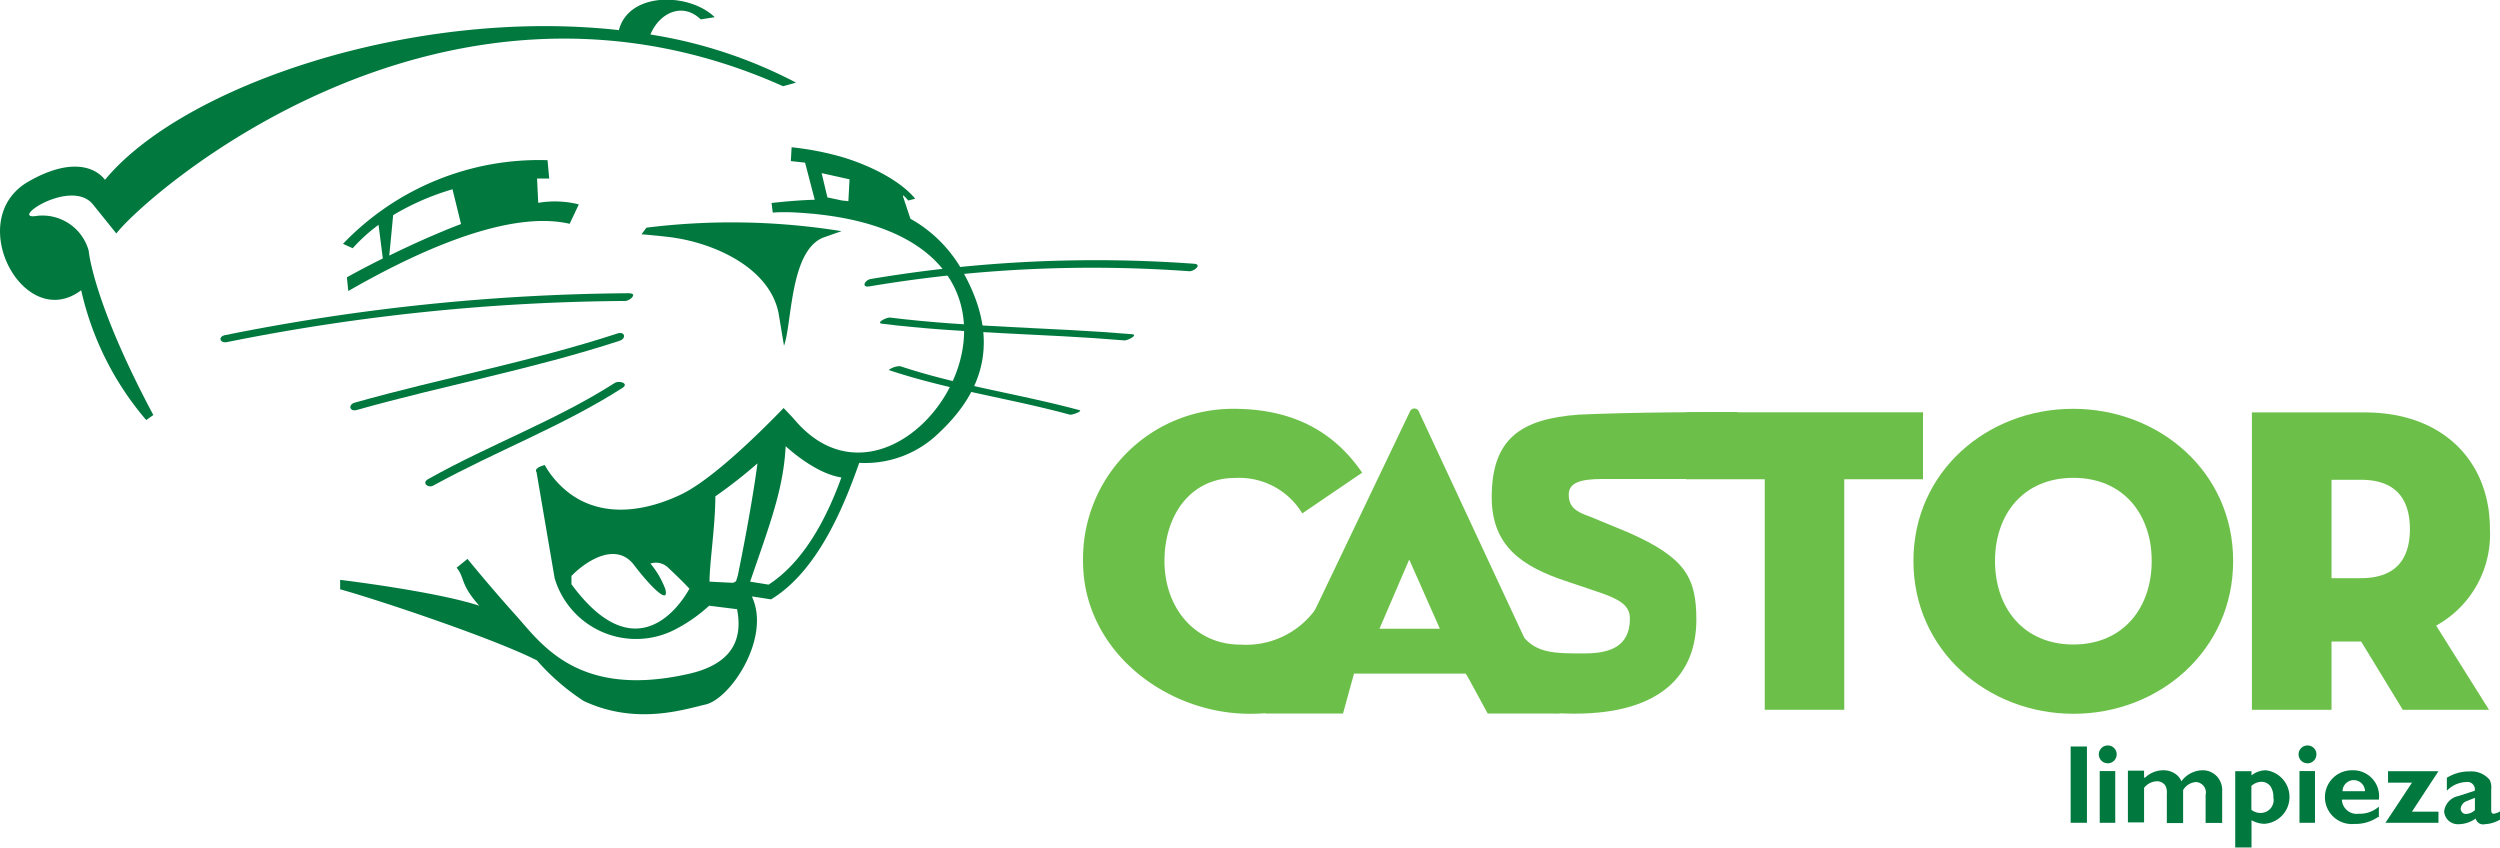
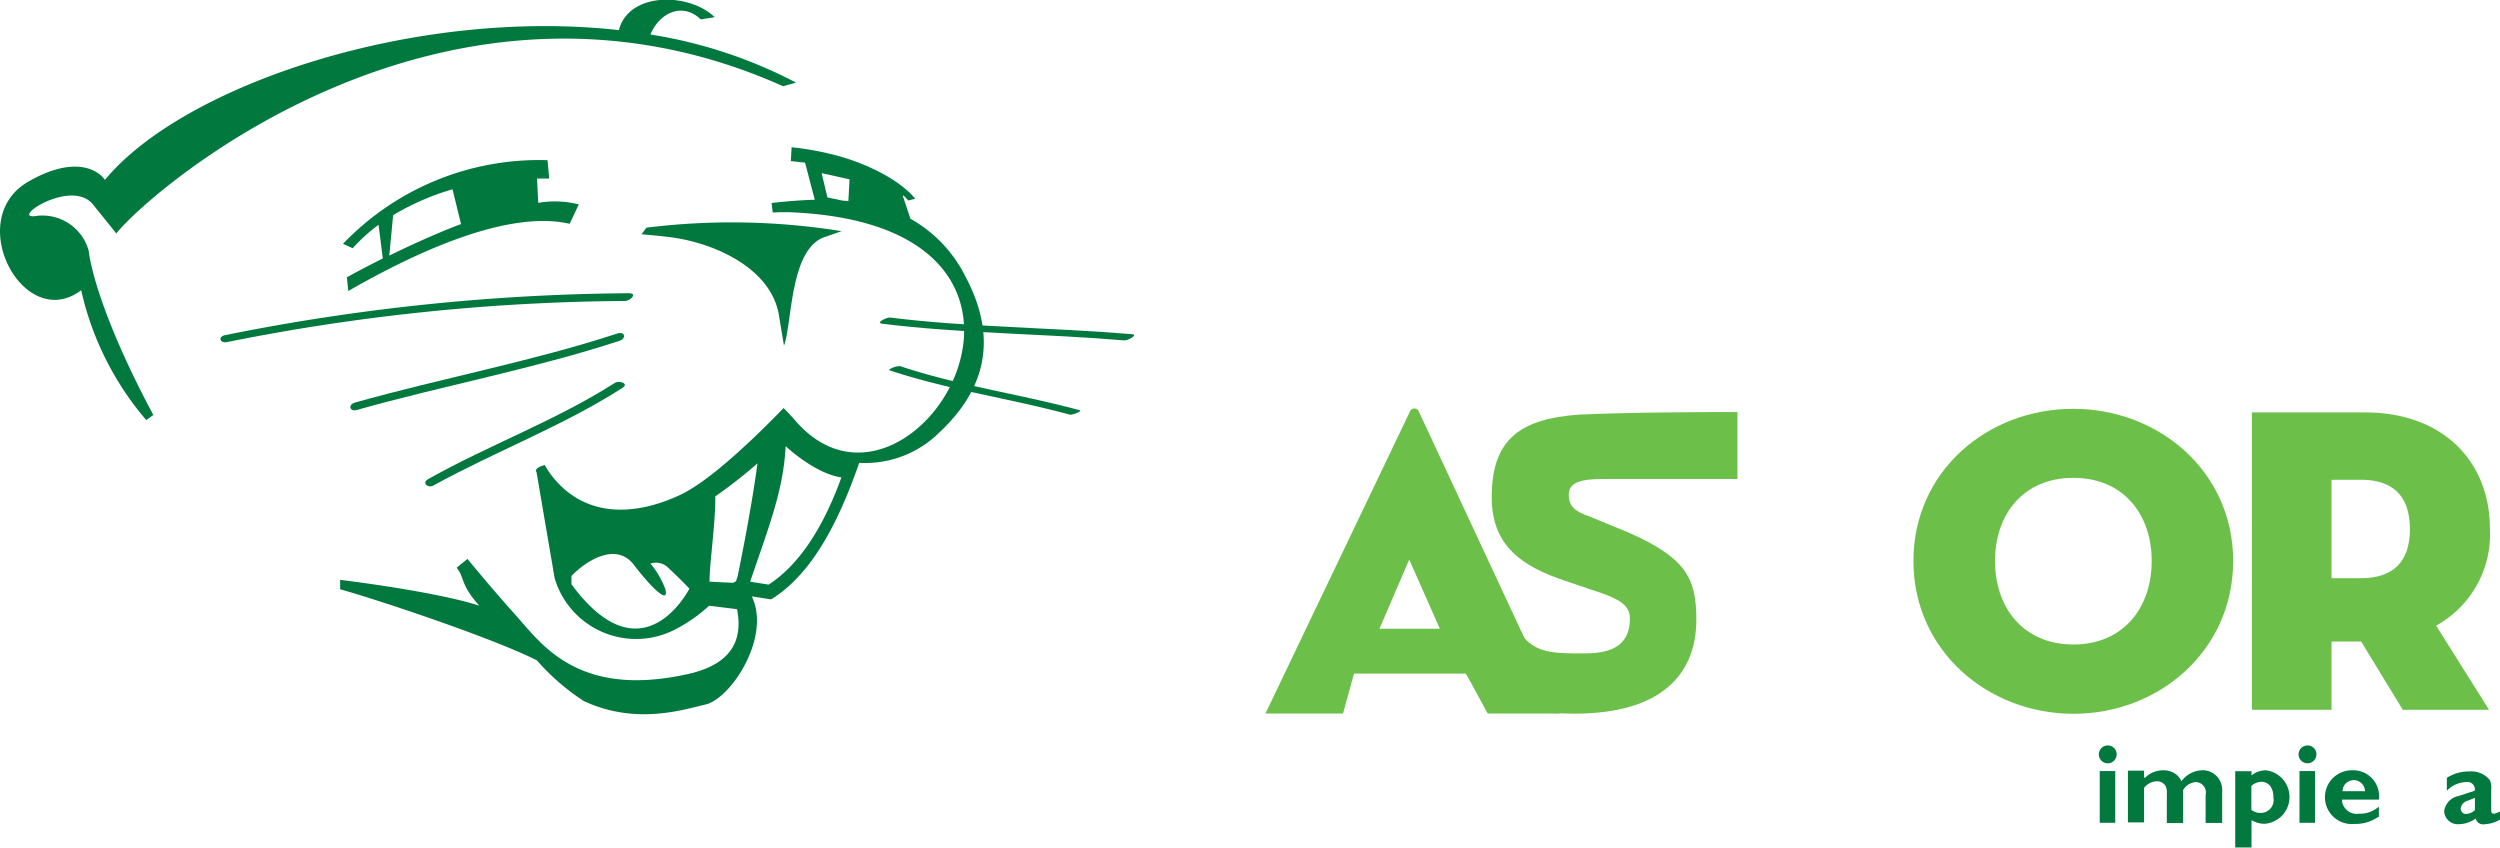
<svg xmlns="http://www.w3.org/2000/svg" id="Capa_1" data-name="Capa 1" viewBox="0 0 193.37 65.56">
  <defs>
    <style>.cls-1{fill:none;}.cls-2{clip-path:url(#clip-path);}.cls-3{fill:#6cc04a;}.cls-4{fill:#00783e;}</style>
    <clipPath id="clip-path" transform="translate(0 -0.61)">
      <rect class="cls-1" y="0.61" width="193.38" height="65.56" />
    </clipPath>
  </defs>
  <title>logo-castor-limpieza</title>
  <g class="cls-2">
-     <path class="cls-3" d="M96.66,55.82c-6.46,0-12.89-4.87-12.89-11.81A11.6,11.6,0,0,1,95.41,32.23c5,0,8,2.1,9.95,4.94l-4.63,3.15a5.7,5.7,0,0,0-5.21-2.74c-3.38,0-5.45,2.81-5.45,6.43s2.36,6.46,5.88,6.46a6.63,6.63,0,0,0,6.1-3.18l4.44,2.86c-2.26,3.82-5.16,5.67-9.82,5.67" transform="translate(0 -0.61)" />
    <path class="cls-3" d="M109,43.89l-2.3,5.35h4.67ZM103.88,55.8h-6l11.2-23.41a0.37,0.37,0,0,1,.64,0L120.63,55.8h-5.56l-1.68-3.09h-8.66Z" transform="translate(0 -0.61)" />
    <path class="cls-3" d="M113.38,52.71l4.36-2.94c1.12,1.39,2.5,1.38,4.8,1.38,1.83,0,3.53-.43,3.53-2.69,0-1-.74-1.46-2.27-2l-2.7-.91c-3.35-1.12-5.72-2.69-5.72-6.48,0-4.53,2.25-6.06,6.74-6.39,4.1-.19,10.08-0.2,12.27-0.2v5.18H123.94c-1.74,0-2.6.3-2.6,1.21s0.51,1.32,1.62,1.69l3,1.24c4.4,1.94,5.25,3.49,5.25,6.74,0,4.23-2.72,7.27-9.42,7.27-5.17,0-7-1.24-8.46-3.14" transform="translate(0 -0.61)" />
  </g>
-   <polygon class="cls-3" points="136.5 37.07 130.41 37.07 130.41 31.89 148.74 31.89 148.74 37.07 142.65 37.07 142.65 54.9 136.5 54.9 136.5 37.07" />
  <g class="cls-2">
    <path class="cls-3" d="M166.43,44c0-3.62-2.2-6.43-6.06-6.43s-6.06,2.81-6.06,6.43,2.2,6.46,6.06,6.46,6.06-2.84,6.06-6.46M148,44c0-6.93,5.72-11.77,12.35-11.77S172.73,37.07,172.73,44,167,55.82,160.38,55.82,148,50.94,148,44" transform="translate(0 -0.61)" />
    <path class="cls-3" d="M182.61,45.33c2.77,0,3.79-1.56,3.79-3.79s-1-3.82-3.79-3.82h-2.27v7.61h2.27Zm9.91,10.18h-6.67l-3.22-5.28h-2.29v5.28h-6.16v-23h8.73c6.19,0,9.68,3.92,9.68,9A8.06,8.06,0,0,1,188.43,49Z" transform="translate(0 -0.61)" />
  </g>
-   <rect class="cls-4" x="160.16" y="57.74" width="1.26" height="5.9" />
  <g class="cls-2">
    <path class="cls-4" d="M163.61,64.25h-1.2v-4h1.2v4Zm0.11-5.3a0.69,0.69,0,1,1-.68-0.68,0.68,0.68,0,0,1,.68.68" transform="translate(0 -0.61)" />
    <path class="cls-4" d="M165.9,60.78a2,2,0,0,1,1.4-.59,1.6,1.6,0,0,1,1.07.36,1.39,1.39,0,0,1,.36.49,2.06,2.06,0,0,1,1.58-.85,1.5,1.5,0,0,1,1.24.56,1.6,1.6,0,0,1,.33,1.1v2.41H170.6V62.1a0.81,0.81,0,0,0-.74-1,1.25,1.25,0,0,0-1,.62v2.55h-1.26V62a1.16,1.16,0,0,0-.1-0.6,0.76,0.76,0,0,0-.66-0.36,1.3,1.3,0,0,0-1,.51v2.67h-1.25v-4h1.25v0.51Z" transform="translate(0 -0.61)" />
    <path class="cls-4" d="M174.12,63.23a1.12,1.12,0,0,0,.72.26,1,1,0,0,0,1-1.21,1.44,1.44,0,0,0-.23-0.86,0.86,0.86,0,0,0-.7-0.34,1.2,1.2,0,0,0-.77.32v1.83Zm0-2.62a1.79,1.79,0,0,1,1.14-.42,2.08,2.08,0,0,1-.11,4.14,2.06,2.06,0,0,1-1-.28v2.11h-1.26v-5.9h1.26v0.35Z" transform="translate(0 -0.61)" />
    <path class="cls-4" d="M179.06,64.25h-1.2v-4h1.2v4Zm0.11-5.3a0.69,0.69,0,1,1-.68-0.68,0.68,0.68,0,0,1,.68.68" transform="translate(0 -0.61)" />
    <path class="cls-4" d="M182.93,61.81a0.88,0.88,0,0,0-.87-0.86,0.87,0.87,0,0,0-.87.86h1.73Zm1,2a3.11,3.11,0,0,1-1.82.53,2.08,2.08,0,1,1-.17-4.15A2,2,0,0,1,184,62.46h-2.86a1.15,1.15,0,0,0,1.32,1.09A2.2,2.2,0,0,0,184,63v0.8Z" transform="translate(0 -0.61)" />
  </g>
-   <polygon class="cls-4" points="188.61 59.65 186.56 62.78 188.61 62.78 188.61 63.64 184.51 63.64 186.56 60.54 184.71 60.54 184.71 59.65 188.61 59.65" />
  <g class="cls-2">
    <path class="cls-4" d="M191.43,62.32l-0.63.25a0.7,0.7,0,0,0-.47.58,0.41,0.41,0,0,0,.4.42,1.07,1.07,0,0,0,.7-0.3v-1ZM193.38,64a2.57,2.57,0,0,1-1.18.36,0.59,0.59,0,0,1-.71-0.44,2.28,2.28,0,0,1-1.32.44,1.06,1.06,0,0,1-1.12-1,1.38,1.38,0,0,1,1.11-1.18l1.26-.41a0.58,0.58,0,0,0-.68-0.67,2.16,2.16,0,0,0-1.48.67v-1a3.22,3.22,0,0,1,1.74-.49,1.85,1.85,0,0,1,1.57.65,1.3,1.3,0,0,1,.12.73v1.57c0,0.14,0,.32.2,0.32a1.13,1.13,0,0,0,.49-0.19V64Z" transform="translate(0 -0.61)" />
    <path class="cls-4" d="M8.12,14.52c6-7.27,23.82-13.35,39.75-11.58,0.78-3,5.46-2.9,7.41-1l-1.08.17C52.79,0.75,51,1.6,50.31,3.28A36.41,36.41,0,0,1,61.57,7l-1,.28C34-4.62,11.11,15.88,9,18.67L7.18,16.41c-1.66-2-6.35,1.1-4.49.92A3.71,3.71,0,0,1,6.86,20s0.31,3.93,5,12.71l-0.55.39A23.24,23.24,0,0,1,6.28,23.06c-4.44,3.34-9.15-5.49-4.09-8.4,3.32-1.91,5.21-1.1,5.93-.14M53.34,46.16c-0.35-.38-0.89-0.92-1.69-1.67a1.35,1.35,0,0,0-1.34-.29,6.77,6.77,0,0,1,1.16,2c0.31,1.32-1.35-.46-2.43-1.89-1.38-1.81-3.69-.34-4.84.85l0,0.64c5.15,7,8.63,1.25,9.11.37m12.31-30,0.09-1.69L63.55,14,64,15.88l1.14,0.24Zm4.21-.41,0.59,1.77a10.44,10.44,0,0,1,4.23,4.42c3.1,5.79.68,9.71-2.29,12.39a8.15,8.15,0,0,1-5.9,2.07c-1.3,3.71-3.33,8.44-6.82,10.56l-1.48-.23,0.14,0.36c1.13,3.14-1.84,7.56-3.72,8-1.69.39-5.39,1.62-9.43-.27a17.41,17.41,0,0,1-3.62-3.14C38.21,50,29.24,47,26.31,46.19l0-.73s7.37,0.89,10.76,2c-1.51-1.7-1.09-2.12-1.75-2.94l0.84-.68s1.71,2.11,3.7,4.32,4.81,6.52,13.42,4.57c3.93-.89,4.06-3.28,3.73-5l-2.16-.27a11.87,11.87,0,0,1-2.52,1.78,6.57,6.57,0,0,1-9.43-3.91L41.5,37.13c-0.24-.35.64-0.55,0.64-0.55a5.4,5.4,0,0,0,.55.84c2.51,3.22,6.33,3.15,9.92,1.47,2.39-1.11,6.09-4.74,8-6.72,0,0,.63.64,1,1.08,8.89,10,24.08-14.86,0-16.2a14.71,14.71,0,0,0-1.84,0l-0.09-.74c1.09-.12,2.22-0.22,3.34-0.25l-0.75-2.87-1.1-.12L61.23,12a22.8,22.8,0,0,1,3.56.66c1.9,0.51,4.66,1.7,6,3.32l-0.54.14a3.63,3.63,0,0,0-.37-0.39M56.7,45.69l0.23-.12,0.14-.45c0.36-1.76,1.1-5.53,1.52-8.67A36.93,36.93,0,0,1,55.33,39c0,2.29-.45,5.12-0.45,6.6Zm4.07-10.58c-0.17,3.34-1.21,6-2.75,10.49l1.43,0.23c2.67-1.73,4.44-5,5.63-8.29-2.09-.31-4.31-2.42-4.31-2.42M52.18,19c-0.9-.13-2.56-0.27-2.56-0.27L50,18.22a53.45,53.45,0,0,1,15.09.27L63.64,19c-2.56,1.08-2.37,6.66-3,8.35l-0.42-2.52c-0.71-3.55-5-5.38-8.07-5.83M35,15.25a19.74,19.74,0,0,0-4.59,2l-0.3,3.13c1.08-.53,2.34-1.12,3.69-1.69,0.6-.26,1.22-0.51,1.86-0.75Zm-8.47,4.22A21,21,0,0,1,42.35,13l0.13,1.42-0.94,0,0.09,1.88a7.59,7.59,0,0,1,3.14.12l-0.71,1.5C39,16.75,31.39,20.56,26.94,23.12l-0.11-1.06s1.1-.62,2.78-1.46L29.28,18a13.18,13.18,0,0,0-2,1.81Z" transform="translate(0 -0.61)" />
    <path class="cls-4" d="M48.69,23.29a163.39,163.39,0,0,0-31.27,3.24c-0.58.11-.42,0.65,0.14,0.54a160.87,160.87,0,0,1,30.78-3.18c0.39,0,1-.59.34-0.59" transform="translate(0 -0.61)" />
    <path class="cls-4" d="M47.77,26.4c-6.66,2.18-13.58,3.45-20.32,5.35-0.56.16-.41,0.73,0.15,0.57,6.74-1.9,13.66-3.17,20.32-5.35,0.55-.18.41-0.75-0.15-0.57" transform="translate(0 -0.61)" />
    <path class="cls-4" d="M47.55,30.23C43,33.14,37.87,35,33.13,37.66c-0.56.31,0,.74,0.4,0.5,4.81-2.65,10-4.59,14.62-7.55,0.53-.34-0.25-0.6-0.6-0.38" transform="translate(0 -0.61)" />
-     <path class="cls-4" d="M67.26,22.76A103.87,103.87,0,0,1,92,21.59c0.39,0,1-.54.35-0.58a104.85,104.85,0,0,0-25,1.18c-0.46.08-.75,0.68-0.11,0.57" transform="translate(0 -0.61)" />
    <path class="cls-4" d="M68.23,25.65c6.22,0.77,12.51.76,18.75,1.29,0.27,0,1.09-.43.58-0.48-6.24-.53-12.53-0.52-18.75-1.29-0.27,0-1.09.41-.58,0.48" transform="translate(0 -0.61)" />
    <path class="cls-4" d="M68.74,29.23c4.57,1.53,9.36,2.19,14,3.45,0.2,0.05,1-.27.77-0.34-4.61-1.25-9.36-1.9-13.89-3.41a1.5,1.5,0,0,0-.88.3" transform="translate(0 -0.61)" />
  </g>
</svg>